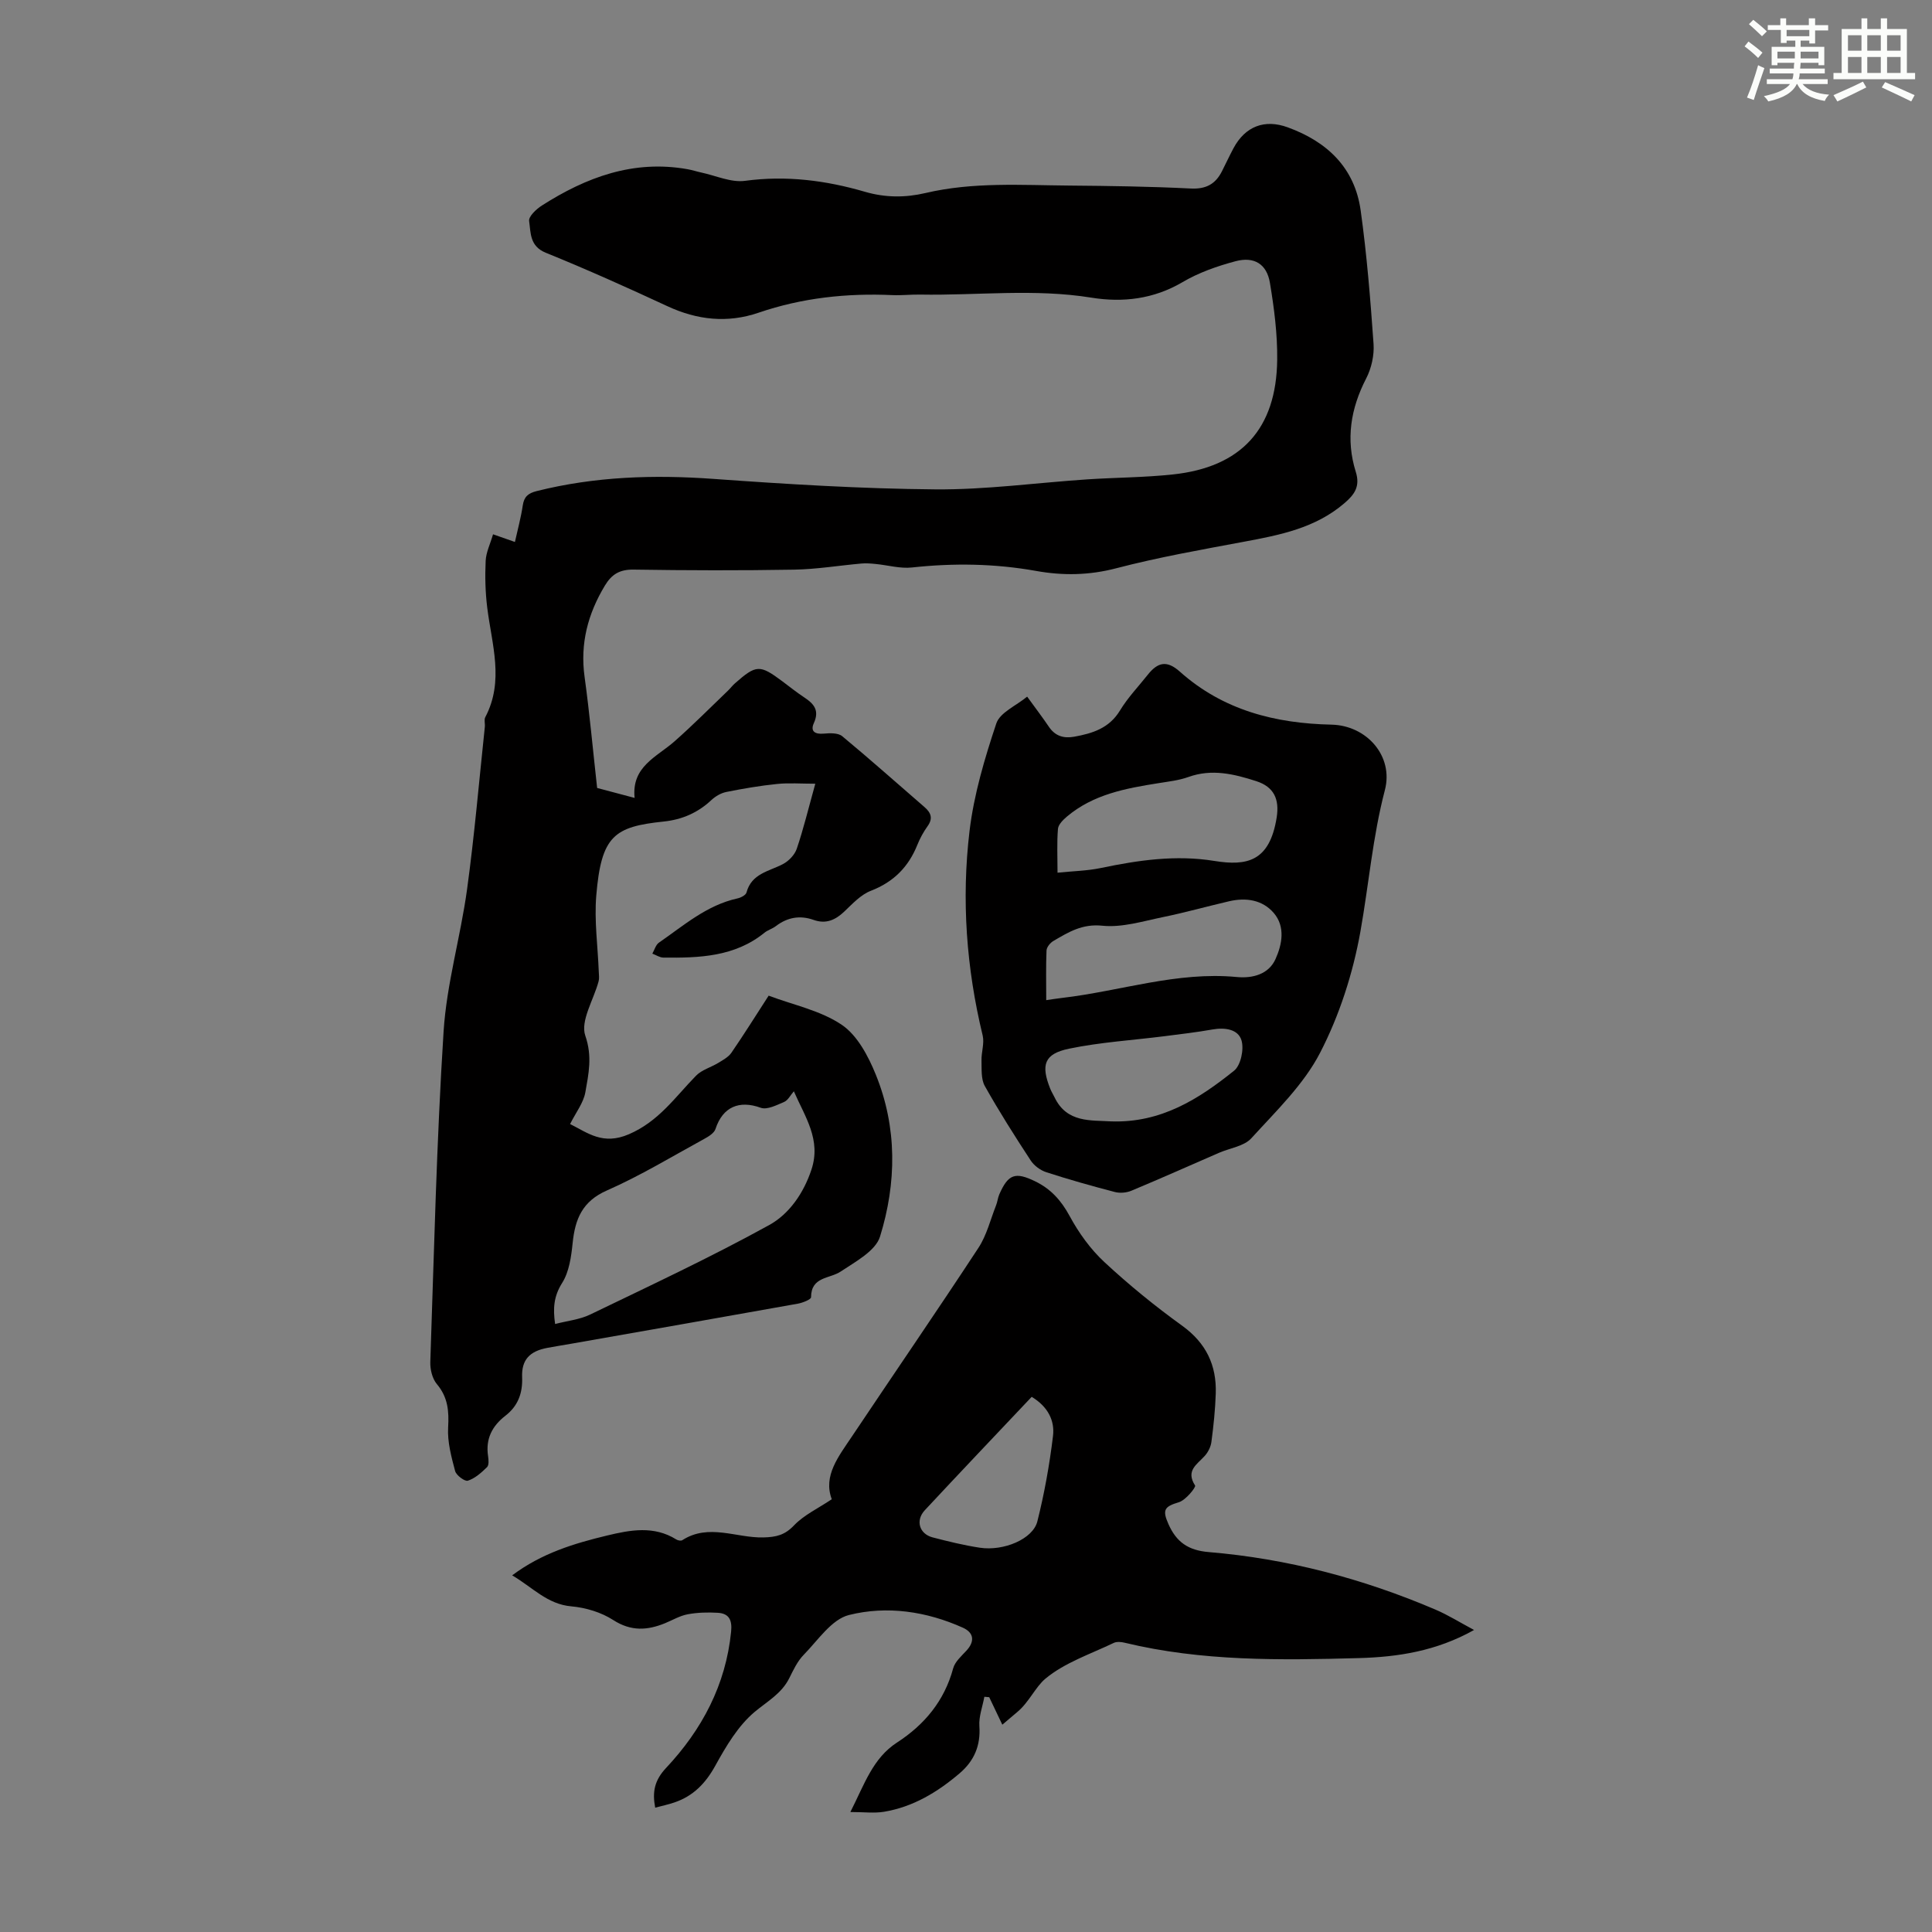
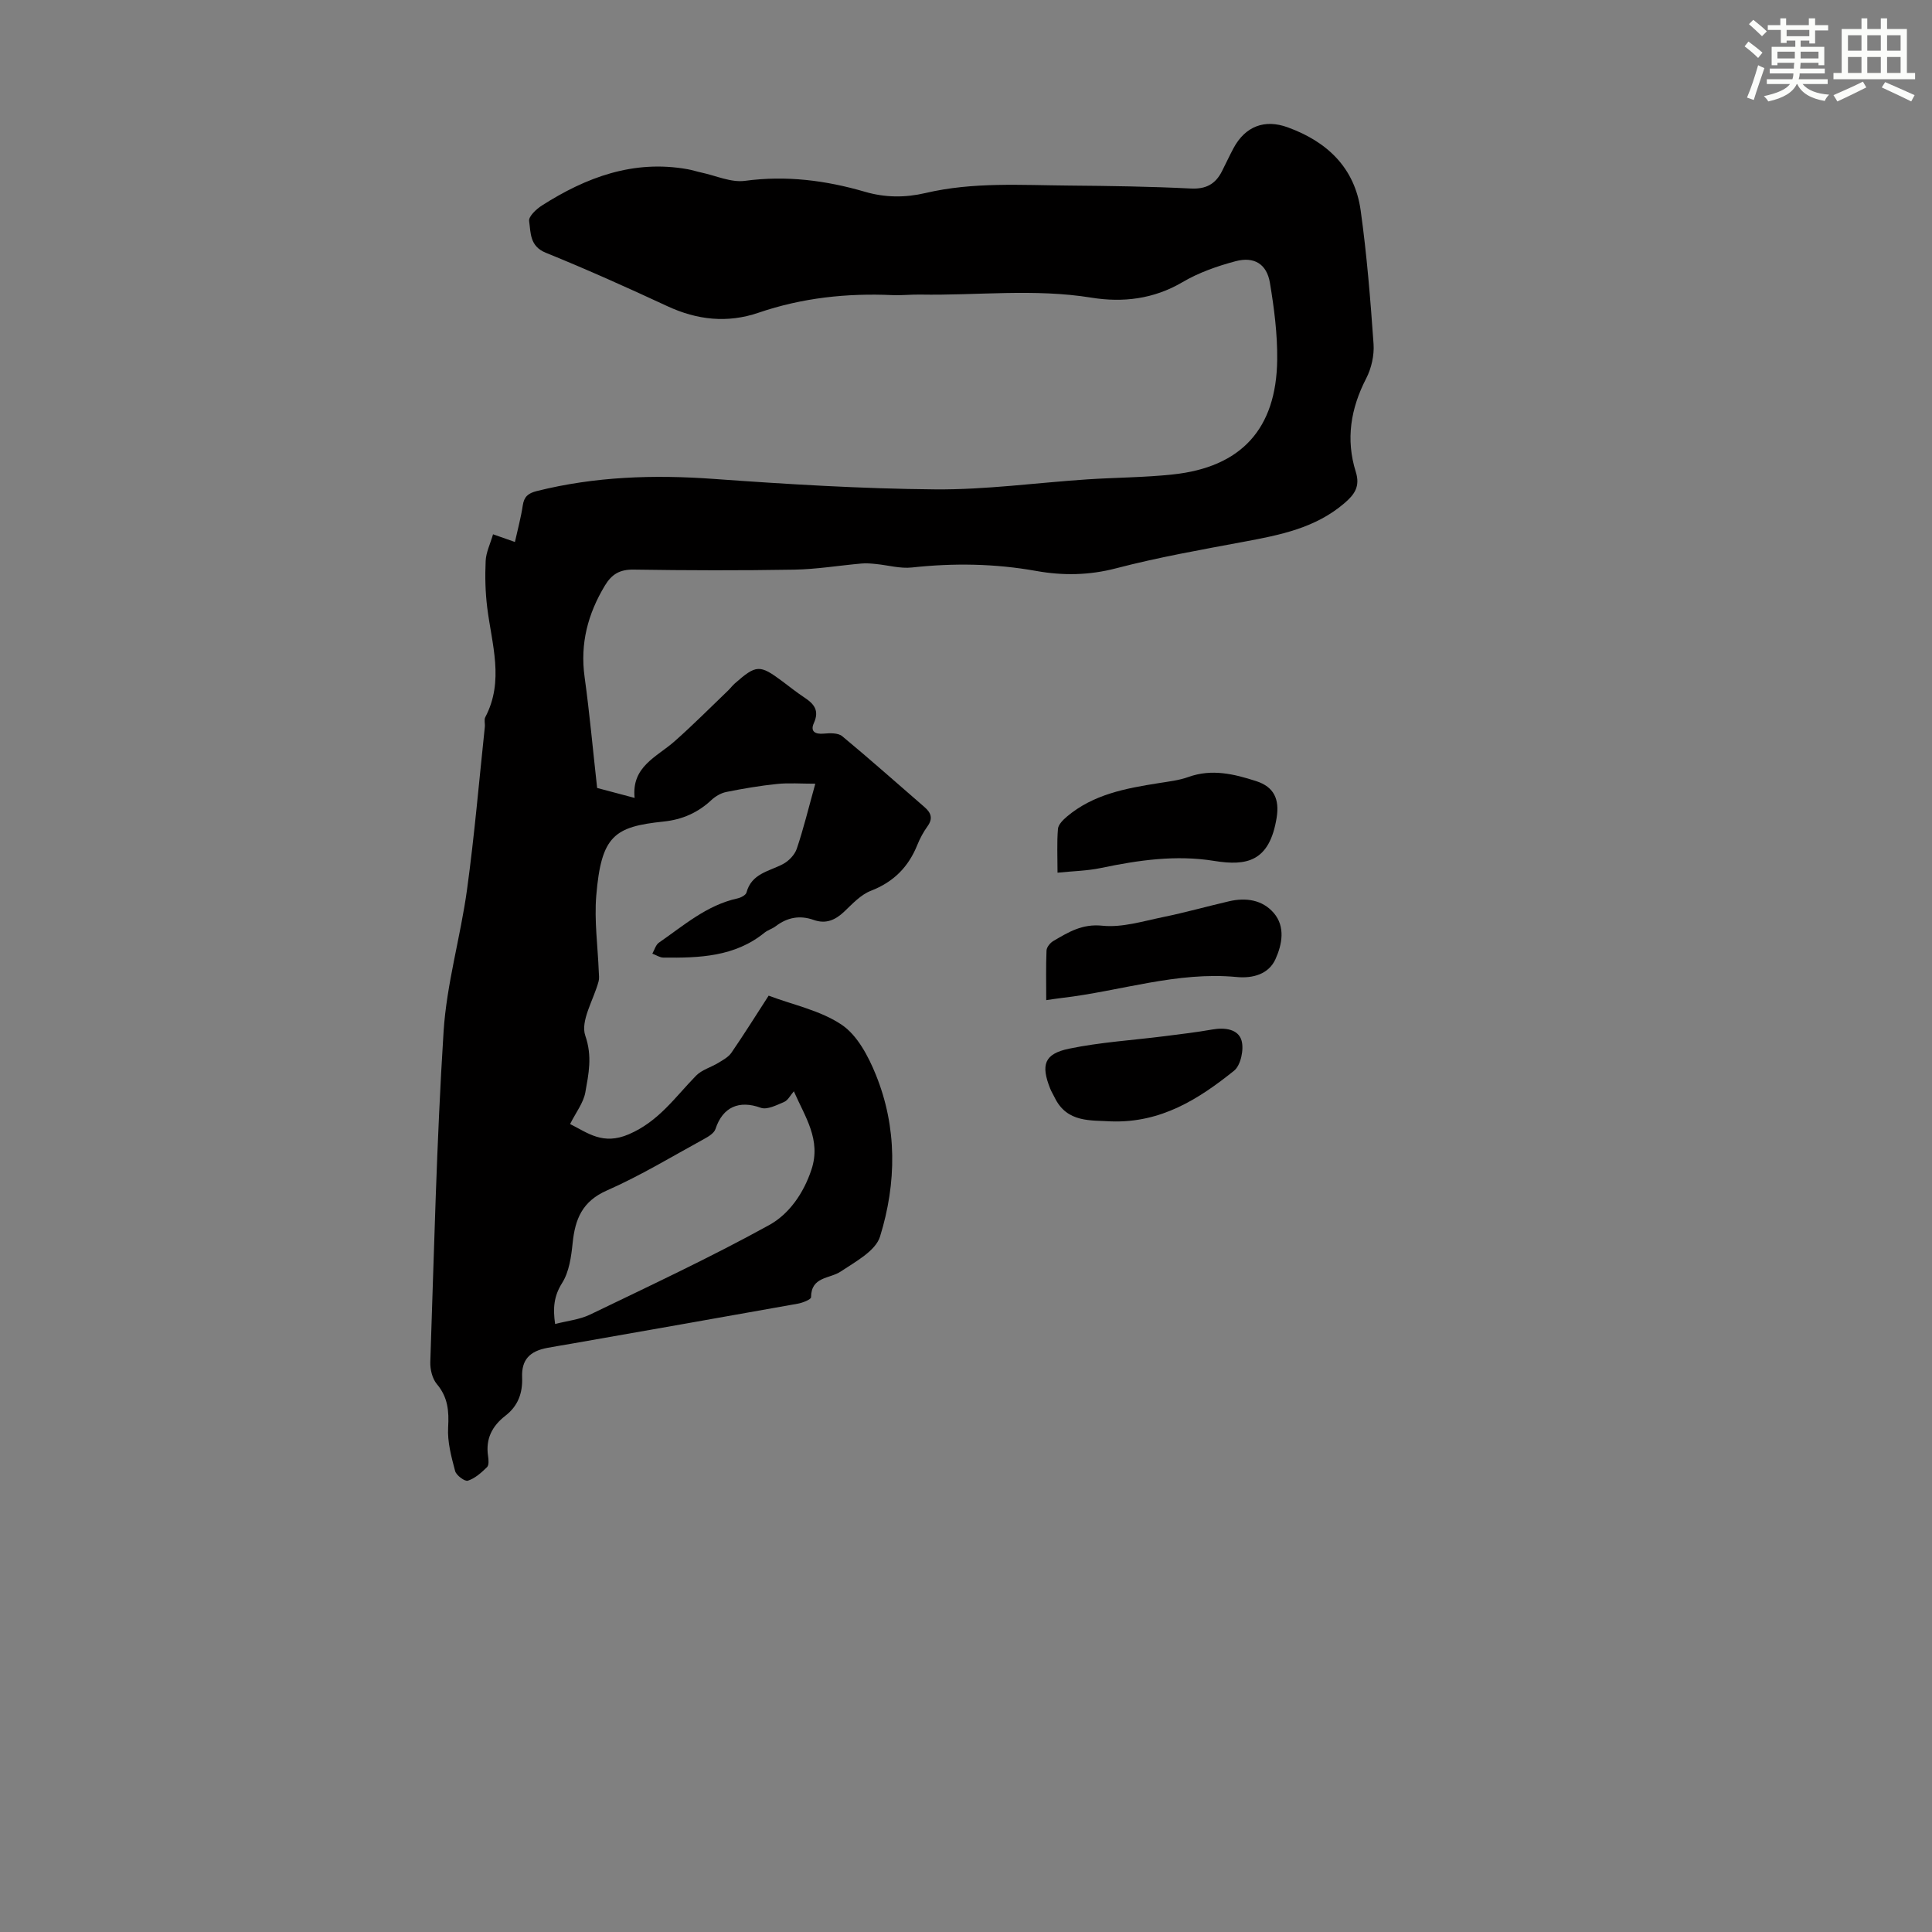
<svg xmlns="http://www.w3.org/2000/svg" enable-background="new 0 0 400 400" viewBox="0 0 400 400">
  <rect x="0" y="0" width="400" height="400" fill="#808080" stroke="none" />
  <g fill="#010000">
    <path d="m123.63 163.14c2.47.66 4.84 1.28 7.76 2.06-.67-6.52 4.58-8.46 8.26-11.71 3.82-3.37 7.42-7 11.1-10.53.48-.46.88-1.02 1.39-1.46 4.44-3.91 5.15-3.94 9.84-.44 1.52 1.14 3.01 2.33 4.6 3.38 1.99 1.31 3.09 2.69 1.92 5.27-.77 1.69.21 2.35 2.06 2.18 1.26-.12 2.96-.17 3.81.53 5.77 4.78 11.36 9.77 17.03 14.67 1.38 1.19 1.8 2.37.62 4-.84 1.17-1.55 2.48-2.09 3.82-1.84 4.59-4.92 7.7-9.63 9.52-2.07.8-3.8 2.68-5.48 4.28-1.87 1.78-3.82 2.65-6.36 1.75-2.84-1.01-5.44-.54-7.84 1.29-.7.54-1.63.79-2.32 1.34-6.18 5.03-13.54 5.25-20.96 5.17-.76-.01-1.52-.54-2.28-.82.45-.78.7-1.82 1.37-2.28 5.13-3.54 9.88-7.75 16.24-9.15.7-.15 1.73-.67 1.88-1.22 1.05-3.95 4.66-4.37 7.55-5.89 1.2-.63 2.43-1.91 2.86-3.17 1.39-4.1 2.41-8.33 3.84-13.47-3 0-5.47-.2-7.9.05-3.53.36-7.05.96-10.53 1.66-1.1.22-2.24.89-3.07 1.66-2.81 2.64-6.07 4.06-9.89 4.46-10.23 1.07-12.92 2.91-13.96 15.34-.43 5.2.32 10.49.52 15.75.03.67.13 1.38-.04 2.01-1.02 3.8-3.81 8.18-2.75 11.24 1.49 4.29.68 7.91.01 11.72-.39 2.18-1.95 4.16-3.16 6.57 3.71 1.86 6.8 4.42 12.16 2.12 6.23-2.68 9.61-7.73 13.93-12.14 1.19-1.21 3.08-1.72 4.59-2.64.98-.6 2.1-1.2 2.72-2.1 2.59-3.77 5.02-7.66 7.71-11.82 5.14 1.94 10.75 3.07 15.13 6.03 3.23 2.18 5.5 6.49 7.05 10.31 4.46 10.97 4.32 22.44.88 33.54-.93 2.99-5.1 5.2-8.13 7.23-2.3 1.54-6.13 1.01-6.15 5.33 0 .46-1.73 1.15-2.73 1.33-15.63 2.8-31.26 5.54-46.9 8.29-1.65.29-3.31.55-4.96.86-3.66.68-5.38 2.46-5.23 6.1.13 3.31-.88 5.95-3.45 7.94-2.77 2.15-4.14 4.81-3.6 8.37.11.75.21 1.86-.21 2.28-1.16 1.14-2.48 2.32-3.97 2.81-.63.21-2.4-1.1-2.64-1.99-.78-2.94-1.62-6.04-1.45-9.02.2-3.41-.04-6.27-2.34-9-.94-1.12-1.4-3.03-1.35-4.56.78-22.82 1.3-45.65 2.75-68.43.63-9.87 3.51-19.58 4.86-29.43 1.53-11.17 2.49-22.43 3.68-33.65.07-.67-.19-1.46.09-1.99 3.96-7.51 1.35-15.08.41-22.66-.4-3.2-.48-6.47-.33-9.69.08-1.78.95-3.53 1.53-5.52 1.73.61 2.96 1.04 4.53 1.59.57-2.59 1.25-5.05 1.62-7.55.27-1.83 1.11-2.54 2.9-2.99 12.06-3.02 24.22-3.41 36.58-2.52 15.28 1.1 30.6 2.04 45.91 2.17 10.48.09 20.97-1.37 31.46-2.07 5.91-.39 11.86-.39 17.74-1.02 14.15-1.5 21.45-9.43 21.61-23.75.06-5.31-.63-10.68-1.51-15.94-.65-3.87-3.25-5.48-7.1-4.46-3.8 1.01-7.65 2.36-11.02 4.35-5.97 3.51-12.36 4.24-18.81 3.2-11.84-1.92-23.67-.43-35.5-.64-1.9-.03-3.81.19-5.7.11-9.47-.43-18.72.56-27.73 3.64-6.43 2.2-12.7 1.53-18.89-1.35-8.31-3.86-16.68-7.62-25.17-11.06-3.36-1.36-3.1-4.15-3.45-6.58-.13-.94 1.48-2.46 2.63-3.19 9.19-5.87 18.98-9.52 30.15-7.53.98.17 1.93.49 2.91.7 3 .64 6.12 2.1 9 1.71 8.53-1.15 16.73-.1 24.85 2.27 4.19 1.22 8.33 1.24 12.54.25 9.82-2.31 19.81-1.62 29.75-1.54 8.39.07 16.78.19 25.16.61 3.15.16 5.11-.92 6.45-3.57.81-1.59 1.56-3.22 2.4-4.79 2.44-4.53 6.44-6.05 11.21-4.31 8.19 2.97 13.88 8.39 15.11 17.2 1.28 9.17 2.02 18.42 2.67 27.66.16 2.34-.44 5.02-1.52 7.12-3.23 6.25-4.26 12.65-2.16 19.35.95 3.03-.26 4.71-2.4 6.53-5.99 5.12-13.29 6.55-20.7 7.93-8.88 1.66-17.8 3.23-26.52 5.51-5.6 1.46-11.01 1.54-16.54.55-8.55-1.53-17.09-1.66-25.72-.72-2.44.27-4.99-.48-7.49-.72-.98-.1-1.98-.19-2.96-.1-4.65.41-9.29 1.19-13.95 1.27-11.08.19-22.17.16-33.25-.01-2.84-.04-4.51.94-5.93 3.3-3.53 5.86-5.16 12.01-4.21 18.9 1.04 7.53 1.72 15.11 2.6 23.01zm40.73 62.8c-.73.83-1.22 1.87-2.01 2.2-1.55.66-3.54 1.69-4.85 1.21-4.47-1.62-7.87-.17-9.36 4.38-.28.87-1.44 1.58-2.36 2.08-6.66 3.64-13.19 7.61-20.12 10.66-5.12 2.25-6.59 5.93-7.1 10.88-.29 2.83-.72 5.97-2.18 8.28-1.73 2.74-1.92 5.25-1.45 8.49 2.54-.66 5.08-.91 7.24-1.95 12.45-6.01 25-11.87 37.09-18.54 4.1-2.26 7.11-6.55 8.74-11.47 2.06-6.19-1.33-10.92-3.64-16.22z" />
-     <path d="m106.04 326.16c6.12-4.59 12.84-6.61 19.66-8.25 4.79-1.15 9.69-2.08 14.32.82.33.21.97.33 1.24.15 5.47-3.53 11.2-.43 16.79-.57 2.66-.07 4.43-.48 6.35-2.5 2.05-2.15 4.95-3.49 7.81-5.41-1.84-4.87 1.44-8.9 4.19-13.02 8.71-13.02 17.58-25.93 26.17-39.02 1.72-2.62 2.49-5.86 3.66-8.82.29-.72.35-1.54.66-2.25 1.85-4.22 3.31-4.71 7.43-2.71 3.24 1.57 5.39 3.96 7.14 7.19 1.88 3.48 4.31 6.86 7.2 9.54 5.07 4.71 10.48 9.12 16.1 13.17 4.95 3.58 7.14 8.17 6.95 14.04-.11 3.34-.46 6.69-.9 10.01-.13 1.03-.7 2.15-1.4 2.92-1.59 1.76-3.97 3.02-1.98 6.11.22.35-1.94 3.04-3.36 3.46-3.01.9-3.46 1.58-2.16 4.52 1.65 3.72 4.07 5.44 8.34 5.8 16.27 1.36 31.91 5.49 46.92 11.9 2.63 1.12 5.07 2.66 8.02 4.23-7.83 4.39-15.81 5.6-23.87 5.82-16.22.45-32.46.68-48.42-3.17-.73-.18-1.67-.28-2.3.02-4.83 2.32-10.18 4.09-14.18 7.43-2.03 1.69-3.41 4.91-5.8 6.88-.94.78-1.87 1.58-3.1 2.63-.96-2.02-1.84-3.86-2.71-5.69-.34-.03-.68-.06-1.01-.09-.37 2.03-1.17 4.09-1.03 6.08.28 4.07-1.11 7.23-4.11 9.78-4.58 3.9-9.63 6.95-15.65 7.95-2.01.33-4.12.05-6.95.05 2.95-5.82 4.65-11.14 9.66-14.39 5.7-3.7 9.8-8.62 11.62-15.35.37-1.37 1.7-2.54 2.74-3.66 1.74-1.88 1.62-3.7-.72-4.76-7.57-3.4-15.73-4.6-23.59-2.63-3.6.9-6.42 5.23-9.36 8.23-1.3 1.32-2.15 3.14-2.99 4.83-1.61 3.24-4.59 4.83-7.21 7.03-3.42 2.88-5.9 7.1-8.12 11.12-2.02 3.66-4.57 6.28-8.47 7.6-1.25.43-2.56.7-3.97 1.08-.62-3.25-.16-5.65 2.25-8.22 7.43-7.92 12.37-17.18 13.47-28.24.24-2.39-.43-3.75-2.76-3.89-2.07-.12-4.2-.07-6.23.31-1.61.3-3.12 1.2-4.67 1.84-3.69 1.51-7.07 1.72-10.75-.65-2.48-1.6-5.69-2.57-8.66-2.83-5.01-.44-8.03-3.94-12.26-6.42zm107.56-36.96c-7.46 7.9-14.84 15.65-22.14 23.49-1.96 2.11-1.13 4.89 1.63 5.61 3.23.84 6.49 1.64 9.79 2.14 4.94.74 10.97-1.8 11.89-5.44 1.46-5.8 2.52-11.73 3.24-17.67.4-3.21-1.06-6.11-4.41-8.13z" />
-     <path d="m212.66 144.23c1.77 2.44 3.19 4.3 4.5 6.24 1.3 1.93 3.07 2.45 5.24 2.06 3.8-.69 7.25-1.75 9.48-5.43 1.61-2.66 3.82-4.96 5.76-7.41 2.11-2.66 4-2.99 6.64-.63 8.97 8 19.75 10.72 31.39 10.97 7.27.16 12.91 6.49 11.05 13.57-2.53 9.67-3.33 19.57-5.07 29.32-1.54 8.6-4.33 17.29-8.33 25.03-3.41 6.61-9.14 12.1-14.25 17.72-1.5 1.65-4.41 2.02-6.67 3-6.04 2.63-12.06 5.31-18.14 7.85-1.02.43-2.38.55-3.45.27-4.76-1.24-9.49-2.57-14.17-4.09-1.24-.4-2.56-1.37-3.26-2.46-3.3-5.04-6.54-10.14-9.49-15.4-.8-1.43-.63-3.48-.68-5.25-.05-1.74.63-3.59.24-5.21-3.38-13.96-4.41-28.13-2.72-42.31.9-7.56 3.13-15.05 5.55-22.3.77-2.27 4.12-3.66 6.38-5.54zm6.29 36.45c3.23-.33 6.13-.38 8.92-.96 7.8-1.63 15.57-2.77 23.57-1.47 6.71 1.08 11.42.14 12.88-8.98.6-3.79-.54-6.35-4.22-7.54-4.59-1.48-9.2-2.61-14.06-.86-1.97.71-4.13.94-6.22 1.28-6.76 1.07-13.47 2.31-18.92 6.91-.79.67-1.78 1.64-1.86 2.54-.24 2.84-.09 5.73-.09 9.08zm-2.34 26.39c1.33-.19 2.29-.35 3.26-.46 12.06-1.4 23.8-5.51 36.18-4.33 3.33.32 6.61-.58 8.02-3.69 1.36-3.01 2.11-6.71-.36-9.58-2.36-2.73-5.77-3.22-9.25-2.41-4.57 1.06-9.1 2.34-13.7 3.28-4.15.85-8.45 2.2-12.52 1.78-4.19-.44-7.04 1.34-10.15 3.16-.66.38-1.39 1.28-1.42 1.98-.14 3.33-.06 6.67-.06 10.27zm13.45 25.1c10.36.35 18.17-4.66 25.44-10.49 1.39-1.11 2.09-4.44 1.54-6.28-.7-2.33-3.44-2.71-6-2.26-3.29.58-6.61.97-9.92 1.39-6.6.84-13.29 1.24-19.79 2.59-5.15 1.07-5.86 3.35-3.89 8.29.25.62.61 1.19.9 1.79 2.55 5.32 7.54 4.7 11.72 4.97z" />
+     <path d="m212.66 144.23zm6.29 36.45c3.23-.33 6.13-.38 8.92-.96 7.8-1.63 15.57-2.77 23.57-1.47 6.71 1.08 11.42.14 12.88-8.98.6-3.79-.54-6.35-4.22-7.54-4.59-1.48-9.2-2.61-14.06-.86-1.97.71-4.13.94-6.22 1.28-6.76 1.07-13.47 2.31-18.92 6.91-.79.67-1.78 1.64-1.86 2.54-.24 2.84-.09 5.73-.09 9.08zm-2.34 26.39c1.33-.19 2.29-.35 3.26-.46 12.06-1.4 23.8-5.51 36.18-4.33 3.33.32 6.61-.58 8.02-3.69 1.36-3.01 2.11-6.71-.36-9.58-2.36-2.73-5.77-3.22-9.25-2.41-4.57 1.06-9.1 2.34-13.7 3.28-4.15.85-8.45 2.2-12.52 1.78-4.19-.44-7.04 1.34-10.15 3.16-.66.38-1.39 1.28-1.42 1.98-.14 3.33-.06 6.67-.06 10.27zm13.45 25.1c10.36.35 18.17-4.66 25.44-10.49 1.39-1.11 2.09-4.44 1.54-6.28-.7-2.33-3.44-2.71-6-2.26-3.29.58-6.61.97-9.92 1.39-6.6.84-13.29 1.24-19.79 2.59-5.15 1.07-5.86 3.35-3.89 8.29.25.62.61 1.19.9 1.79 2.55 5.32 7.54 4.7 11.72 4.97z" />
  </g>
  <path d="m361.2 9.6.8-1c.9.7 1.9 1.4 2.9 2.3l-.9 1.1c-1-1-2-1.8-2.8-2.4zm.5 10.6c.9-2.1 1.6-4.3 2.3-6.7.4.2.8.4 1.3.6-.7 2.1-1.5 4.3-2.2 6.6zm.4-15.2.9-.9c1 .8 2 1.6 2.8 2.4l-1 1c-.9-.9-1.8-1.7-2.7-2.5zm12.5-1.2h1.2v1.4h2.7v1.1h-2.7v2.7h-1.2v-.6h-1.8v1.3h4.9v3.8h-1.2v-.5h-3.7c0 .4-.1.9-.1 1.2h5.1v1h-5.2c0 .5-.1.9-.2 1.2h6v1h-5.2c1.1 1.3 2.9 2 5.5 2.2-.4.4-.7.8-.9 1.3-2.9-.5-4.8-1.6-5.7-3.5h-.1c-.8 1.7-2.7 2.9-5.9 3.6-.2-.4-.6-.8-.9-1.1 2.8-.6 4.6-1.4 5.4-2.5h-4.8v-1h5.3c.1-.3.2-.7.2-1.2h-4.9v-1h5c0-.4 0-.8.1-1.2h-3.5v.5h-1.2v-3.8h4.9v-1.3h-1.8v.5h-1.2v-2.7h-2.7v-1h2.6v-1.4h1.2v1.4h4.7v-1.4zm-6.6 8.3h3.6c0-.4 0-.9 0-1.4h-3.6zm1.9-4.6h4.7v-1.3h-4.7zm6.6 3.2h-3.7v1.4h3.7z" fill="#fbfcfa" />
  <path d="m385.3 3.8h1.3v2.2h2.8v-2.2h1.3v2.2h4.1v9.1h1.7v1.3h-16.9v-1.3h1.7v-9.1h4.1v-2.2zm.4 13.1.7 1.2c-1.8.9-3.8 1.9-6 2.9-.2-.4-.5-.8-.8-1.3 2.3-1 4.3-1.9 6.1-2.8zm-3.1-6.4h2.8v-3.2h-2.8zm0 4.6h2.8v-3.3h-2.8zm4-4.6h2.8v-3.2h-2.8zm0 4.6h2.8v-3.3h-2.8zm3.7 1.9c2.1.9 4.1 1.8 6.1 2.7l-.7 1.3c-2.2-1.1-4.2-2-6.1-2.9zm3.2-9.7h-2.8v3.2h2.8zm-2.8 7.8h2.8v-3.3h-2.8z" fill="#fbfcfa" />
</svg>